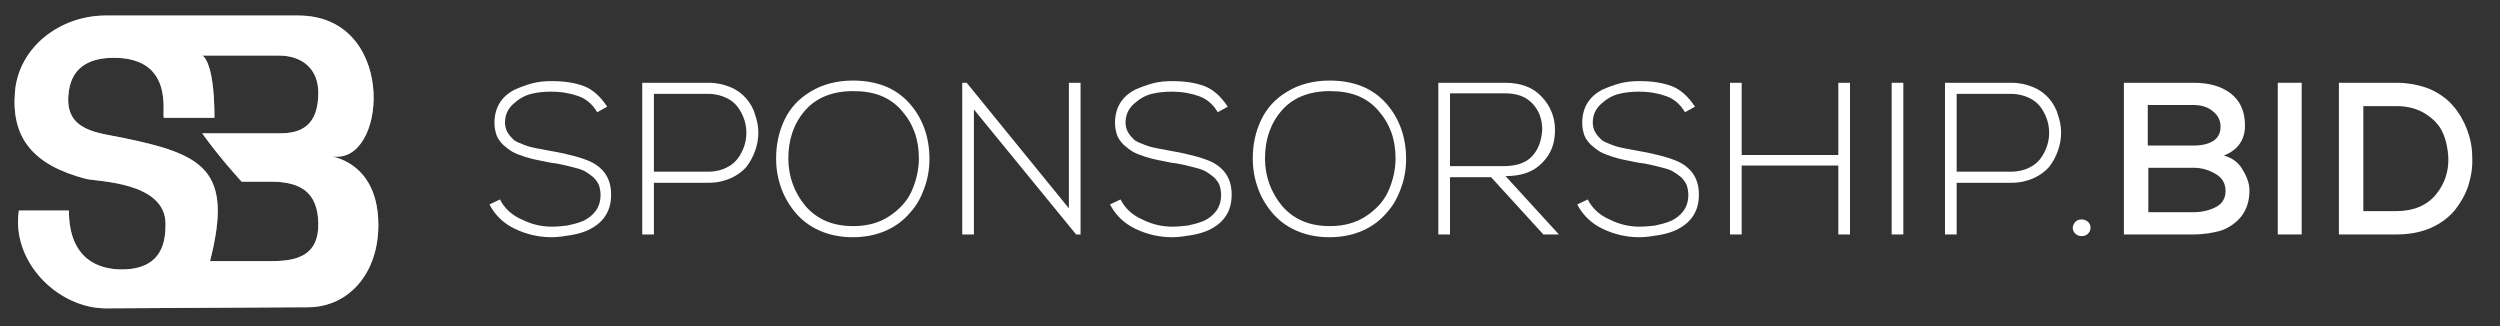
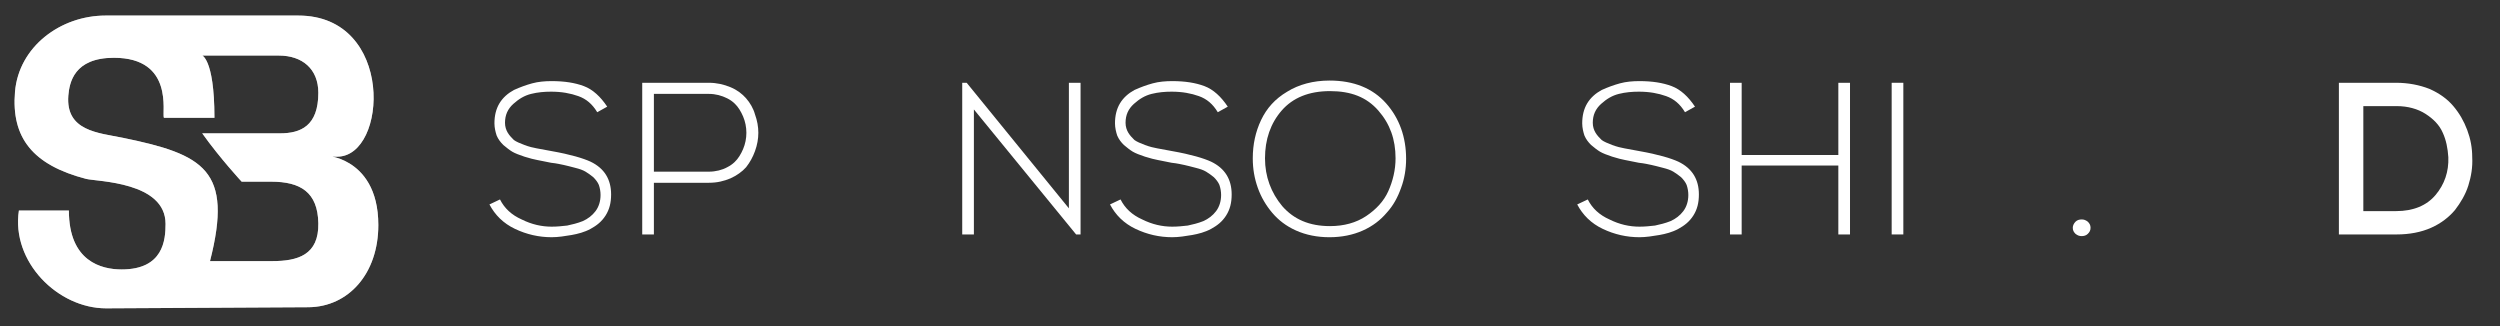
<svg xmlns="http://www.w3.org/2000/svg" version="1.1" id="Layer_1" x="0px" y="0px" viewBox="0 0 450 58.7" style="enable-background:new 0 0 450 58.7;" xml:space="preserve">
  <rect x="0" y="0" width="450" height="58.7" fill="#333333" stroke="none" />
  <style type="text/css">
	.st0{fill:#FFFFFF;}
	.st1{opacity:0.51;}
</style>
  <g id="XMLID_59_">
    <g id="XMLID_108_">
      <path id="XMLID_197_" class="st0" d="M60.7,28.2c9.1,0,10.4-25.4-7-25.4c-9.9,0-24.8,0-34.7,0c-8.1,0-15.6,5.6-16.3,13.7    c-0.7,8.3,3.2,13.2,12.8,15.7c2,0.5,14.3,0.5,14.3,8.1c0,2.9-0.4,8.2-7.9,8.2c-3.6,0-9.5-1.4-9.5-10.6c-2.7,0-6.5,0-9,0    C2,47.1,10.4,55.5,19.1,55.5l36.5-0.2c7.1-0.1,12.5-6,12.5-14.8C68.1,27.4,56.8,28.2,60.7,28.2z M43.5,32.7l5.3,0    c5.3,0,8.4,1.9,8.5,7.5c0.1,5.7-3.7,6.8-8.3,6.8c-3.6,0-7.6,0-11.2,0c4.2-16.4-1.1-19.2-15.7-22.2c-4.4-0.9-10.3-1.2-9.8-7.6    c0.2-2.3,1-6.8,8.2-6.8c10.9,0,8.6,10,9,10.8c2.6,0,6.2,0,9.1,0c0-11.1-2.5-11.2-2.1-11.2c2.2,0,10.4,0,13.7,0    c4.2,0,7.1,2.4,7.1,6.7c0,6-3.2,7.3-6.9,7.3h-14C39.6,28.5,43.5,32.7,43.5,32.7z" />
    </g>
    <g id="XMLID_107_" class="st1">
      <path id="XMLID_58_" class="st0" d="M60.7,28.2c9.1,0,10.4-25.4-7-25.4c-9.9,0-24.8,0-34.7,0c-8.1,0-15.6,5.6-16.3,13.7    c-0.7,8.3,3.2,13.2,12.8,15.7c2,0.5,14.3,0.5,14.3,8.1c0,2.9-0.4,8.2-7.9,8.2c-3.6,0-9.5-1.4-9.5-10.6c-2.7,0-6.5,0-9,0    C2,47.1,10.4,55.5,19.1,55.5l36.5-0.2c7.1-0.1,12.5-6,12.5-14.8C68.1,27.4,56.8,28.2,60.7,28.2z M43.5,32.7l5.3,0    c5.3,0,8.4,1.9,8.5,7.5c0.1,5.7-3.7,6.8-8.3,6.8c-3.6,0-7.6,0-11.2,0c4.2-16.4-1.1-19.2-15.7-22.2c-4.4-0.9-10.3-1.2-9.8-7.6    c0.2-2.3,1-6.8,8.2-6.8c10.9,0,8.6,10,9,10.8c2.6,0,6.2,0,9.1,0c0-11.1-2.5-11.2-2.1-11.2c2.2,0,10.4,0,13.7,0    c4.2,0,7.1,2.4,7.1,6.7c0,6-3.2,7.3-6.9,7.3h-14C39.6,28.5,43.5,32.7,43.5,32.7z" />
    </g>
  </g>
  <g id="XMLID_60_">
    <path id="XMLID_62_" class="st0" d="M107.5,20.2c-0.9-1.5-2-2.4-3.4-2.9c-1.4-0.5-3-0.8-4.9-0.8c-1.2,0-2.4,0.1-3.6,0.4   c-1.2,0.3-2.2,0.9-3.2,1.8c-1,0.9-1.5,2-1.5,3.4c0,0.7,0.2,1.3,0.5,1.8c0.3,0.5,0.7,0.9,1.1,1.3c0.4,0.3,1.1,0.6,1.9,0.9   c0.8,0.3,1.6,0.5,2.2,0.6s1.6,0.3,2.7,0.5c3.4,0.6,5.7,1.3,7,1.9c2.5,1.2,3.7,3.2,3.7,5.9c0,1.5-0.3,2.7-1,3.8   c-0.7,1.1-1.6,1.8-2.7,2.4s-2.3,0.9-3.4,1.1c-1.2,0.2-2.4,0.4-3.6,0.4c-2.3,0-4.5-0.5-6.6-1.5c-2.1-1-3.6-2.5-4.6-4.4l1.9-0.9   c0.8,1.6,2.1,2.8,3.9,3.6c1.8,0.9,3.6,1.3,5.4,1.3c1,0,1.9-0.1,2.8-0.2c0.9-0.2,1.8-0.4,2.8-0.8c0.9-0.4,1.7-1,2.3-1.8   c0.6-0.8,0.9-1.8,0.9-2.9c0-0.6-0.1-1.2-0.3-1.8c-0.2-0.5-0.6-1-1-1.4c-0.5-0.4-0.9-0.7-1.4-1c-0.5-0.3-1.1-0.5-1.9-0.7   c-0.8-0.2-1.5-0.4-2-0.5c-0.5-0.1-1.3-0.3-2.3-0.4c-1.1-0.2-1.9-0.4-2.5-0.5c-0.6-0.1-1.3-0.3-2.3-0.6c-0.9-0.3-1.7-0.6-2.2-0.9   c-0.5-0.3-1-0.7-1.6-1.2c-0.5-0.5-0.9-1-1.2-1.7c-0.2-0.6-0.4-1.4-0.4-2.2c0-1.4,0.3-2.6,0.9-3.6c0.6-1,1.5-1.8,2.6-2.4   c1.1-0.5,2.2-0.9,3.3-1.2c1.1-0.3,2.3-0.4,3.5-0.4c2.3,0,4.2,0.3,5.8,0.9c1.6,0.6,3,1.9,4.2,3.7L107.5,20.2z" />
    <path id="XMLID_87_" class="st0" d="M117.7,32.8v9.4h-2.1V14.9h12c1.4,0,2.7,0.3,3.9,0.8c1.2,0.5,2.1,1.2,2.8,2   c0.7,0.8,1.3,1.8,1.6,2.9c0.4,1.1,0.6,2.2,0.6,3.3c0,1.1-0.2,2.2-0.6,3.3c-0.4,1.1-0.9,2-1.6,2.9c-0.7,0.8-1.7,1.5-2.8,2   c-1.2,0.5-2.4,0.8-3.9,0.8H117.7z M117.7,16.9v14h9.9c1.2,0,2.4-0.3,3.3-0.8c1-0.5,1.7-1.2,2.2-2c0.5-0.8,0.9-1.7,1.1-2.7   c0.2-1,0.2-2,0-3c-0.2-1-0.6-1.9-1.1-2.7c-0.5-0.8-1.2-1.5-2.2-2c-1-0.5-2.1-0.8-3.3-0.8H117.7z" />
-     <path id="XMLID_101_" class="st0" d="M163.7,18.6c2.4,2.7,3.6,6.1,3.6,10c0,1.8-0.3,3.6-0.9,5.2c-0.6,1.7-1.4,3.2-2.6,4.5   c-1.1,1.3-2.5,2.4-4.3,3.2c-1.8,0.8-3.8,1.2-6,1.2c-2.2,0-4.2-0.4-6-1.2c-1.8-0.8-3.2-1.9-4.3-3.2c-1.1-1.3-2-2.8-2.6-4.5   c-0.6-1.7-0.9-3.4-0.9-5.3c0-2.5,0.5-4.8,1.5-6.9c1-2.1,2.5-3.8,4.7-5.1c2.1-1.3,4.7-2,7.6-2C157.9,14.5,161.3,15.9,163.7,18.6z    M144.9,19.9c-2,2.3-3,5.2-3,8.6c0,3.3,1.1,6.2,3.1,8.6c2.1,2.4,4.9,3.6,8.6,3.6c2.5,0,4.7-0.6,6.5-1.8c1.8-1.2,3.2-2.7,4-4.5   c0.8-1.8,1.3-3.8,1.3-5.9c0-3.4-1-6.2-3.1-8.6c-2.1-2.4-4.9-3.5-8.7-3.5C149.8,16.4,146.9,17.6,144.9,19.9z" />
    <path id="XMLID_104_" class="st0" d="M174,14.9l18.4,22.6V14.9h2.1v27.3h-0.8l-18.4-22.5v22.5h-2.1V14.9H174z" />
    <path id="XMLID_112_" class="st0" d="M219.2,20.2c-0.9-1.5-2-2.4-3.4-2.9c-1.4-0.5-3-0.8-4.9-0.8c-1.2,0-2.4,0.1-3.6,0.4   c-1.2,0.3-2.2,0.9-3.2,1.8c-1,0.9-1.5,2-1.5,3.4c0,0.7,0.2,1.3,0.5,1.8c0.3,0.5,0.7,0.9,1.1,1.3c0.4,0.3,1.1,0.6,1.9,0.9   c0.8,0.3,1.6,0.5,2.2,0.6s1.6,0.3,2.7,0.5c3.4,0.6,5.7,1.3,7,1.9c2.5,1.2,3.7,3.2,3.7,5.9c0,1.5-0.3,2.7-1,3.8   c-0.7,1.1-1.6,1.8-2.7,2.4s-2.3,0.9-3.4,1.1c-1.2,0.2-2.4,0.4-3.6,0.4c-2.3,0-4.5-0.5-6.6-1.5c-2.1-1-3.6-2.5-4.6-4.4l1.9-0.9   c0.8,1.6,2.1,2.8,3.9,3.6c1.8,0.9,3.6,1.3,5.4,1.3c1,0,1.9-0.1,2.8-0.2c0.9-0.2,1.8-0.4,2.8-0.8c0.9-0.4,1.7-1,2.3-1.8   c0.6-0.8,0.9-1.8,0.9-2.9c0-0.6-0.1-1.2-0.3-1.8c-0.2-0.5-0.6-1-1-1.4c-0.5-0.4-0.9-0.7-1.4-1c-0.5-0.3-1.1-0.5-1.9-0.7   c-0.8-0.2-1.5-0.4-2-0.5c-0.5-0.1-1.3-0.3-2.3-0.4c-1.1-0.2-1.9-0.4-2.5-0.5c-0.6-0.1-1.3-0.3-2.3-0.6c-0.9-0.3-1.7-0.6-2.2-0.9   c-0.5-0.3-1-0.7-1.6-1.2c-0.5-0.5-0.9-1-1.2-1.7c-0.2-0.6-0.4-1.4-0.4-2.2c0-1.4,0.3-2.6,0.9-3.6c0.6-1,1.5-1.8,2.6-2.4   c1.1-0.5,2.2-0.9,3.3-1.2c1.1-0.3,2.3-0.4,3.5-0.4c2.3,0,4.2,0.3,5.8,0.9c1.6,0.6,3,1.9,4.2,3.7L219.2,20.2z" />
    <path id="XMLID_126_" class="st0" d="M249.5,18.6c2.4,2.7,3.6,6.1,3.6,10c0,1.8-0.3,3.6-0.9,5.2c-0.6,1.7-1.4,3.2-2.6,4.5   c-1.1,1.3-2.5,2.4-4.3,3.2c-1.8,0.8-3.8,1.2-6,1.2c-2.2,0-4.2-0.4-6-1.2c-1.8-0.8-3.2-1.9-4.3-3.2c-1.1-1.3-2-2.8-2.6-4.5   c-0.6-1.7-0.9-3.4-0.9-5.3c0-2.5,0.5-4.8,1.5-6.9c1-2.1,2.5-3.8,4.7-5.1c2.1-1.3,4.7-2,7.6-2C243.7,14.5,247.1,15.9,249.5,18.6z    M230.7,19.9c-2,2.3-3,5.2-3,8.6c0,3.3,1.1,6.2,3.1,8.6c2.1,2.4,4.9,3.6,8.6,3.6c2.5,0,4.7-0.6,6.5-1.8c1.8-1.2,3.2-2.7,4-4.5   c0.8-1.8,1.3-3.8,1.3-5.9c0-3.4-1-6.2-3.1-8.6c-2.1-2.4-4.9-3.5-8.7-3.5C235.6,16.4,232.7,17.6,230.7,19.9z" />
-     <path id="XMLID_129_" class="st0" d="M280.6,42.2h-2.8l-9.4-10.3H261v10.3h-2.1V14.9h12c2.8,0,5,0.8,6.6,2.5c1.6,1.7,2.4,3.7,2.4,6   c0,2.4-0.7,4.3-2.3,5.9c-1.5,1.6-3.7,2.4-6.6,2.4L280.6,42.2z M261,29.9h9.7c2.3,0,4-0.6,5.1-1.8c1.1-1.2,1.7-2.8,1.8-4.8   c0-1.7-0.5-3.3-1.7-4.6c-1.2-1.3-2.8-1.9-5-1.9H261V29.9z" />
    <path id="XMLID_132_" class="st0" d="M303.3,20.2c-0.9-1.5-2-2.4-3.4-2.9c-1.4-0.5-3-0.8-4.9-0.8c-1.2,0-2.4,0.1-3.6,0.4   c-1.2,0.3-2.2,0.9-3.2,1.8c-1,0.9-1.5,2-1.5,3.4c0,0.7,0.2,1.3,0.5,1.8c0.3,0.5,0.7,0.9,1.1,1.3c0.4,0.3,1.1,0.6,1.9,0.9   c0.8,0.3,1.6,0.5,2.2,0.6s1.6,0.3,2.7,0.5c3.4,0.6,5.7,1.3,7,1.9c2.5,1.2,3.7,3.2,3.7,5.9c0,1.5-0.3,2.7-1,3.8   c-0.7,1.1-1.6,1.8-2.7,2.4s-2.3,0.9-3.4,1.1c-1.2,0.2-2.4,0.4-3.6,0.4c-2.3,0-4.5-0.5-6.6-1.5c-2.1-1-3.6-2.5-4.6-4.4l1.9-0.9   c0.8,1.6,2.1,2.8,3.9,3.6c1.8,0.9,3.6,1.3,5.4,1.3c1,0,1.9-0.1,2.8-0.2c0.9-0.2,1.8-0.4,2.8-0.8c0.9-0.4,1.7-1,2.3-1.8   c0.6-0.8,0.9-1.8,0.9-2.9c0-0.6-0.1-1.2-0.3-1.8c-0.2-0.5-0.6-1-1-1.4c-0.5-0.4-0.9-0.7-1.4-1c-0.5-0.3-1.1-0.5-1.9-0.7   c-0.8-0.2-1.5-0.4-2-0.5c-0.5-0.1-1.3-0.3-2.3-0.4c-1.1-0.2-1.9-0.4-2.5-0.5c-0.6-0.1-1.3-0.3-2.3-0.6c-0.9-0.3-1.7-0.6-2.2-0.9   c-0.5-0.3-1-0.7-1.6-1.2c-0.5-0.5-0.9-1-1.2-1.7c-0.2-0.6-0.4-1.4-0.4-2.2c0-1.4,0.3-2.6,0.9-3.6c0.6-1,1.5-1.8,2.6-2.4   c1.1-0.5,2.2-0.9,3.3-1.2c1.1-0.3,2.3-0.4,3.5-0.4c2.3,0,4.2,0.3,5.8,0.9c1.6,0.6,3,1.9,4.2,3.7L303.3,20.2z" />
    <path id="XMLID_134_" class="st0" d="M330.9,42.2V29.8h-17.4v12.4h-2.1V14.9h2.1v13h17.4v-13h2.1v27.3H330.9z" />
    <path id="XMLID_136_" class="st0" d="M340.5,42.2V14.9h2.1v27.3H340.5z" />
-     <path id="XMLID_138_" class="st0" d="M352.2,32.8v9.4h-2.1V14.9h12c1.4,0,2.7,0.3,3.9,0.8c1.2,0.5,2.1,1.2,2.8,2   c0.7,0.8,1.3,1.8,1.6,2.9c0.4,1.1,0.6,2.2,0.6,3.3c0,1.1-0.2,2.2-0.6,3.3c-0.4,1.1-0.9,2-1.6,2.9c-0.7,0.8-1.7,1.5-2.8,2   c-1.2,0.5-2.4,0.8-3.9,0.8H352.2z M352.2,16.9v14h9.9c1.2,0,2.4-0.3,3.3-0.8c1-0.5,1.7-1.2,2.2-2c0.5-0.8,0.9-1.7,1.1-2.7   c0.2-1,0.2-2,0-3c-0.2-1-0.6-1.9-1.1-2.7c-0.5-0.8-1.2-1.5-2.2-2c-1-0.5-2.1-0.8-3.3-0.8H352.2z" />
    <path id="XMLID_141_" class="st0" d="M373.6,39.9c0.3-0.3,0.7-0.4,1.1-0.4c0.4,0,0.7,0.1,1.1,0.4c0.3,0.3,0.5,0.6,0.5,1.1   c0,0.5-0.2,0.8-0.5,1.1c-0.3,0.3-0.7,0.4-1.1,0.4c-0.4,0-0.7-0.1-1.1-0.4c-0.3-0.3-0.5-0.6-0.5-1.1   C373.1,40.6,373.3,40.2,373.6,39.9z" />
-     <path id="XMLID_143_" class="st0" d="M394.8,14.9c2.8,0,5,0.6,6.7,1.9c1.7,1.3,2.6,3.2,2.6,5.8c0,2.6-1.3,4.4-3.8,5.4   c1.5,0.4,2.7,1.3,3.4,2.6c0.8,1.3,1.2,2.5,1.2,3.7c0,1.9-0.5,3.4-1.5,4.7c-1,1.2-2.2,2-3.6,2.5c-1.4,0.4-3.1,0.7-5,0.7h-12.5V14.9   H394.8z M386.6,26.2h8.2c1.6,0,2.8-0.3,3.7-0.9c0.8-0.6,1.2-1.4,1.2-2.5c0-1-0.4-2-1.3-2.7c-0.9-0.8-2.1-1.2-3.6-1.2h-8.2V26.2z    M386.6,38.2h8.2c1.5,0,2.8-0.3,4-0.9c1.2-0.6,1.8-1.6,1.8-2.9c0-1.4-0.6-2.4-1.8-3.1c-1.2-0.7-2.5-1.1-3.9-1.1h-8.2V38.2z" />
-     <path id="XMLID_147_" class="st0" d="M410,42.2V14.9h4.3v27.3H410z" />
    <path id="XMLID_149_" class="st0" d="M431.3,14.9c2.2,0,4.2,0.4,6,1.1c1.8,0.8,3.2,1.8,4.3,3.1s1.9,2.7,2.5,4.3   c0.6,1.6,0.9,3.2,0.9,4.9c0.1,1.8-0.2,3.5-0.7,5.1c-0.5,1.6-1.4,3.1-2.4,4.4c-1.1,1.3-2.5,2.4-4.3,3.2c-1.8,0.8-3.9,1.2-6.2,1.2   H421V14.9H431.3z M425.3,38h6c3.1,0,5.5-1,7.1-2.9c1.6-1.9,2.4-4.2,2.3-6.8c-0.1-1.6-0.4-3.1-1-4.4c-0.6-1.4-1.7-2.5-3.1-3.4   c-1.4-0.9-3.2-1.4-5.2-1.4h-6V38z" />
  </g>
</svg>